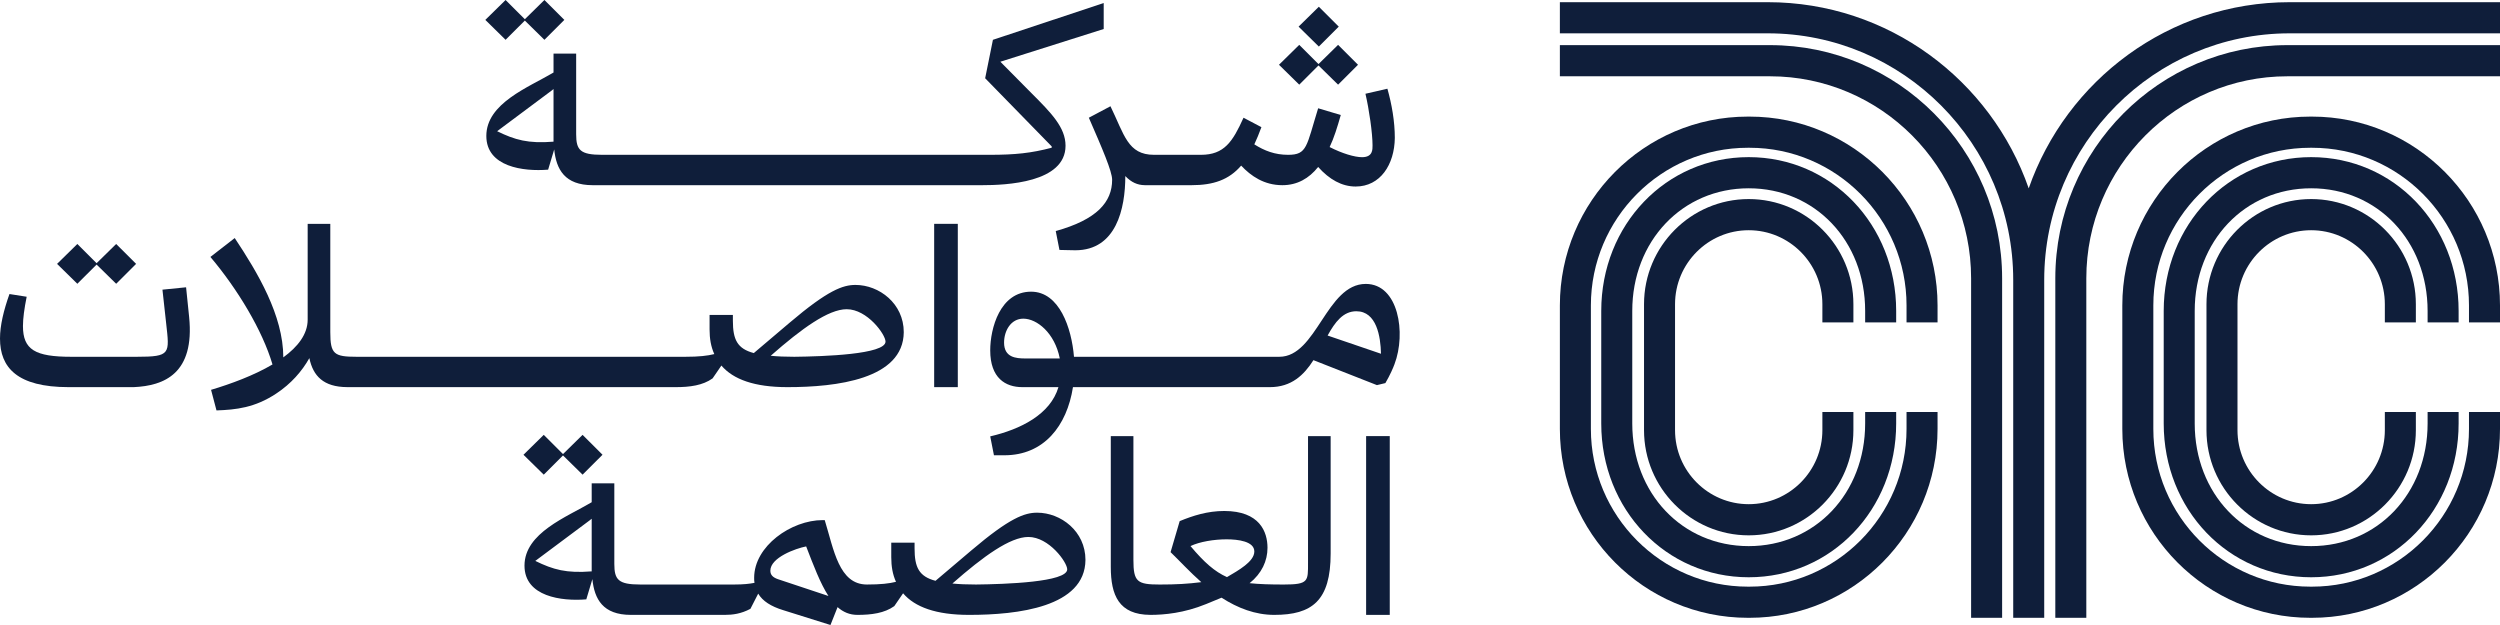
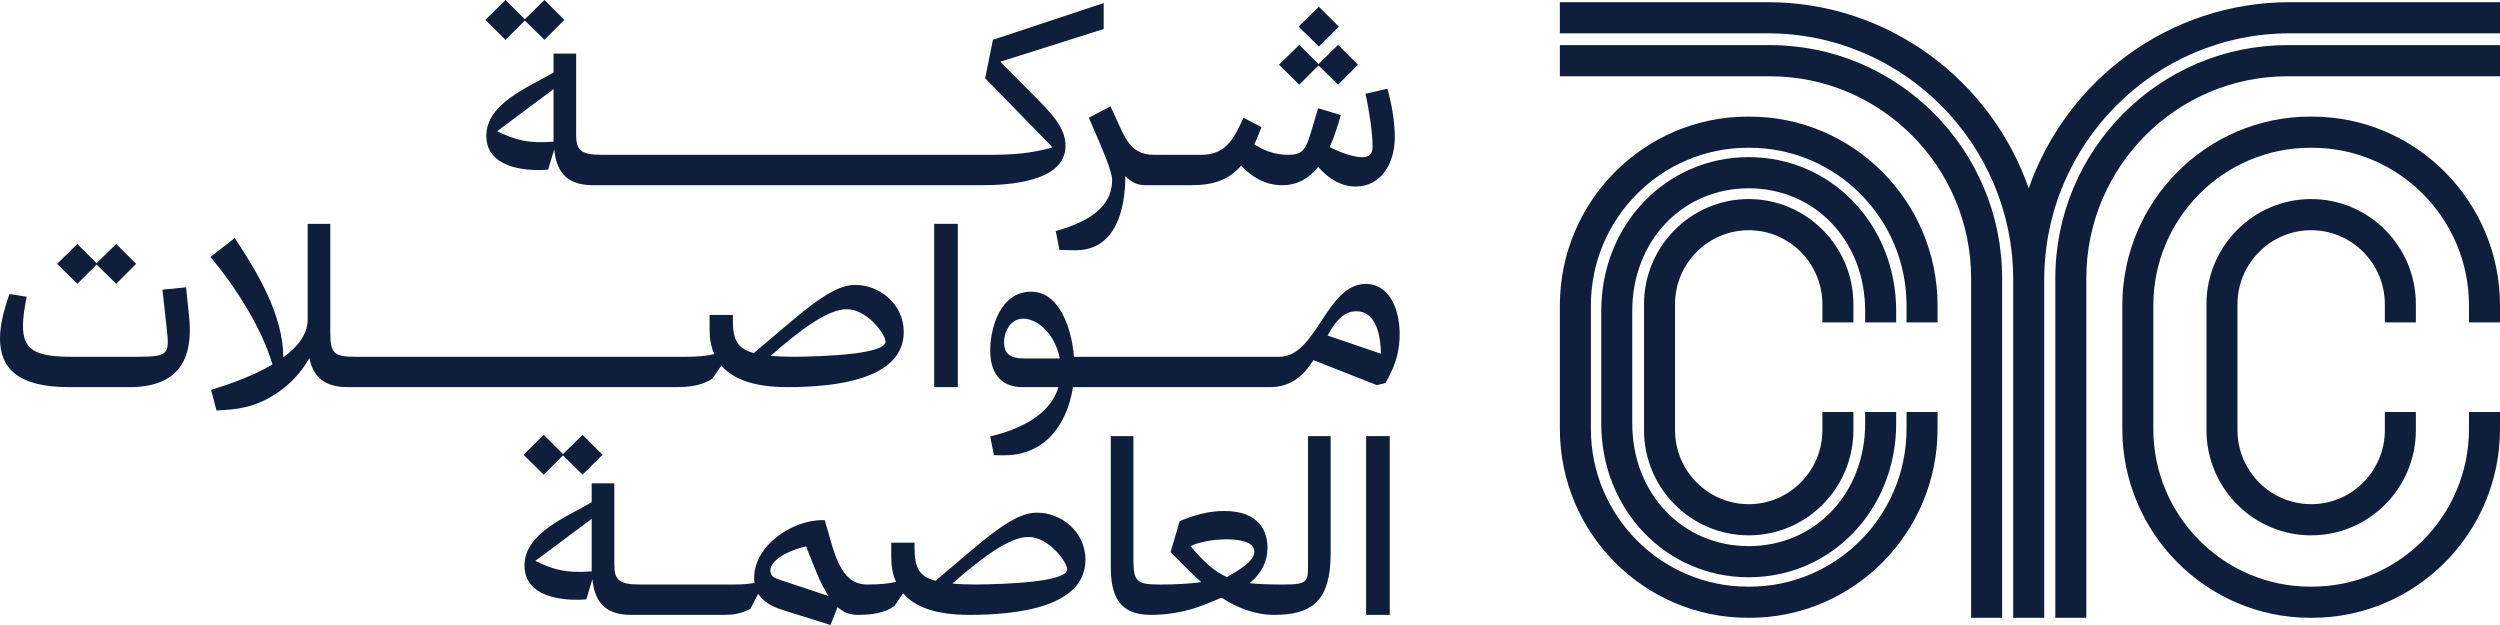
<svg xmlns="http://www.w3.org/2000/svg" width="192" height="48" viewBox="0 0 192 48" fill="none">
  <path d="M177.563 8.955H177.431C169.471 8.955 162.994 15.461 162.994 23.457V32.945C162.994 40.942 169.471 47.447 177.431 47.447H177.563C185.524 47.447 192 40.942 192 32.945V31.641H189.618V32.945C189.618 39.622 184.21 45.055 177.563 45.055H177.431C170.784 45.055 165.376 39.622 165.376 32.945V23.457C165.376 16.78 170.784 11.348 177.431 11.348H177.563C184.21 11.348 189.618 16.78 189.618 23.457V24.761H192V23.457C192 15.461 185.524 8.955 177.563 8.955Z" fill="#0F1E3A" />
-   <path d="M188.822 24.761V23.879C188.822 17.256 183.848 12.068 177.497 12.068C171.147 12.068 166.173 17.256 166.173 23.879V32.523C166.173 39.146 171.147 44.334 177.497 44.334C183.848 44.334 188.822 39.146 188.822 32.523V31.641H186.44V32.523C186.44 37.893 182.596 41.942 177.497 41.942C172.399 41.942 168.554 37.893 168.554 32.523V23.879C168.554 18.51 172.399 14.461 177.497 14.461C182.596 14.461 186.44 18.51 186.44 23.879V24.761H188.822Z" fill="#0F1E3A" />
  <path d="M185.538 24.761V23.365C185.538 18.911 181.931 15.288 177.497 15.288C173.064 15.288 169.457 18.911 169.457 23.365V33.037C169.457 37.491 173.064 41.114 177.497 41.114C181.931 41.114 185.538 37.491 185.538 33.037V31.641H183.156V33.037C183.156 36.172 180.617 38.721 177.497 38.721C174.377 38.721 171.839 36.172 171.839 33.037V23.365C171.839 20.23 174.377 17.681 177.497 17.681C180.618 17.681 183.156 20.23 183.156 23.365V24.761H185.538Z" fill="#0F1E3A" />
  <path d="M134.367 8.955H134.235C126.274 8.955 119.798 15.461 119.798 23.457V32.945C119.798 40.942 126.274 47.447 134.235 47.447H134.367C142.327 47.447 148.804 40.942 148.804 32.945V31.641H146.422V32.945C146.422 39.622 141.014 45.055 134.367 45.055H134.235C127.588 45.055 122.18 39.622 122.18 32.945V23.457C122.18 16.78 127.588 11.348 134.235 11.348H134.367C141.014 11.348 146.422 16.78 146.422 23.457V24.761H148.804V23.457C148.804 15.461 142.327 8.955 134.367 8.955Z" fill="#0F1E3A" />
  <path d="M145.626 24.761V23.879C145.626 17.256 140.651 12.068 134.301 12.068C127.95 12.068 122.976 17.256 122.976 23.879V32.523C122.976 39.146 127.95 44.334 134.301 44.334C140.651 44.334 145.626 39.146 145.626 32.523V31.641H143.244V32.523C143.244 37.893 139.399 41.942 134.301 41.942C129.202 41.942 125.358 37.893 125.358 32.523V23.879C125.358 18.51 129.203 14.461 134.301 14.461C139.399 14.461 143.244 18.51 143.244 23.879V24.761H145.626Z" fill="#0F1E3A" />
  <path d="M142.341 24.761V23.365C142.341 18.911 138.734 15.288 134.301 15.288C129.867 15.288 126.261 18.911 126.261 23.365V33.037C126.261 37.491 129.868 41.114 134.301 41.114C138.734 41.114 142.341 37.491 142.341 33.037V31.641H139.959V33.037C139.959 36.172 137.421 38.721 134.301 38.721C131.181 38.721 128.643 36.172 128.643 33.037V23.365C128.643 20.23 131.181 17.681 134.301 17.681C137.421 17.681 139.959 20.23 139.959 23.365V24.761H142.341Z" fill="#0F1E3A" />
  <path d="M175.848 0.168C166.592 0.168 158.705 6.15 155.805 14.466C152.906 6.15 145.019 0.168 135.763 0.168H119.798V2.56H135.763C146.158 2.56 154.615 11.055 154.615 21.497V47.447H156.996V21.497C156.996 11.055 165.453 2.56 175.848 2.56H192V0.168H175.848Z" fill="#0F1E3A" />
  <path d="M157.848 21.373V47.447H160.229V21.373C160.229 12.818 167.158 5.859 175.674 5.859H192V3.466H175.674C165.844 3.466 157.848 11.499 157.848 21.373Z" fill="#0F1E3A" />
  <path d="M135.937 3.466H119.798V5.859H135.937C144.453 5.859 151.381 12.818 151.381 21.373V47.447H153.763V21.373C153.763 11.499 145.767 3.466 135.937 3.466Z" fill="#0F1E3A" />
  <path d="M42.511 4.119V5.569C40.592 6.709 37.35 7.927 37.35 10.44C37.35 12.823 40.203 13.185 42.097 13.03L42.563 11.476C42.719 13.004 43.367 14.222 45.52 14.222H75.427C77.242 14.222 81.833 14.04 81.833 11.191C81.833 9.792 80.743 8.678 79.213 7.15L76.827 4.741L84.764 2.228V0.233L76.257 3.057L75.66 6.01L80.77 11.243V11.346C79.188 11.761 77.969 11.89 75.997 11.89H75.09L75.089 11.89L46.246 11.89C44.56 11.89 44.249 11.528 44.249 10.31V4.119L42.511 4.119ZM42.511 10.336V10.88C40.566 11.036 39.554 10.751 38.18 10.077C39.503 9.093 41.993 7.227 42.382 6.943C42.434 6.891 42.485 6.865 42.511 6.839L42.511 10.336Z" fill="#0F1E3A" />
  <path d="M40.307 1.58L41.811 3.057L43.342 1.528L41.811 0L40.307 1.477L38.829 0L37.273 1.528L38.829 3.057L40.307 1.58Z" fill="#0F1E3A" />
  <path d="M85.412 13.807C85.412 15.517 84.245 16.864 81.081 17.745L81.366 19.195C81.677 19.195 82.144 19.221 82.585 19.221C85.723 19.221 86.424 16.035 86.424 13.522C86.883 14.007 87.368 14.214 87.903 14.22V14.222H91.508C93.194 14.222 94.387 13.807 95.321 12.719C96.073 13.522 97.085 14.222 98.485 14.222C99.626 14.222 100.534 13.704 101.234 12.823C102.091 13.781 103.05 14.325 104.113 14.325C106.007 14.325 107.096 12.642 107.122 10.595C107.122 9.326 106.889 8.004 106.552 6.813L104.866 7.201C105.151 8.419 105.411 10.232 105.411 11.165C105.411 11.476 105.436 12.072 104.606 12.072C104.036 12.072 103.076 11.787 102.116 11.294C102.453 10.595 102.713 9.74 102.972 8.833L101.234 8.315C100.327 11.242 100.405 11.89 98.926 11.89C97.915 11.89 97.111 11.579 96.332 11.087C96.514 10.699 96.695 10.258 96.877 9.766L95.502 9.041C94.672 10.88 94.024 11.89 92.234 11.89L92.234 11.89L88.629 11.89C86.606 11.89 86.346 10.336 85.283 8.16L83.623 9.041C84.66 11.424 85.412 13.159 85.412 13.807Z" fill="#0F1E3A" />
  <path d="M101.26 5.026L102.765 6.502L104.295 4.974L102.765 3.445L101.26 4.922L99.782 3.445L98.226 4.974L99.782 6.502L101.26 5.026Z" fill="#0F1E3A" />
  <path d="M102.817 2.046L101.287 0.518L99.731 2.046L101.287 3.575L102.817 2.046Z" fill="#0F1E3A" />
  <path d="M7.418 20.318L8.922 21.794L10.453 20.266L8.922 18.738L7.418 20.214L5.94 18.738L4.383 20.266L5.94 21.794L7.418 20.318Z" fill="#0F1E3A" />
  <path d="M14.291 22.064L12.476 22.246L12.761 24.836C13.02 27.168 13.124 27.401 10.504 27.401H5.472C2.697 27.401 1.763 26.857 1.763 25.043C1.763 24.448 1.867 23.696 2.049 22.79L0.726 22.582C0.285 23.826 0 24.991 0 26.002C0 28.23 1.323 29.732 5.265 29.732H10.271C12.605 29.628 14.966 28.696 14.525 24.344L14.291 22.064Z" fill="#0F1E3A" />
  <path d="M44.691 29.732H51.901C52.965 29.732 53.976 29.603 54.728 29.059L55.403 28.074C56.31 29.136 57.944 29.732 60.461 29.732H60.486C64.196 29.732 69.383 29.136 69.409 25.51C69.409 23.308 67.516 21.883 65.7 21.883C64.74 21.883 63.599 22.272 60.642 24.784L57.892 27.116C56.622 26.779 56.285 26.079 56.285 24.629V24.188H54.495V25.302C54.495 26.002 54.599 26.623 54.858 27.194C54.34 27.323 53.691 27.401 52.628 27.401L52.627 27.401V27.401H27.39C25.652 27.401 25.367 27.194 25.367 25.51V17.191H23.629V24.551C23.629 25.671 22.869 26.635 21.758 27.447C21.754 24.226 19.792 20.939 18.027 18.282L16.159 19.733C18.236 22.187 20.162 25.381 20.927 27.991C19.488 28.841 17.711 29.49 16.21 29.939L16.626 31.52C18.13 31.468 19.582 31.312 21.216 30.224C22.358 29.473 23.188 28.515 23.759 27.504C24.042 28.871 24.841 29.723 26.664 29.731V29.732L44.691 29.732ZM65.025 23.748C66.608 23.748 68.008 25.691 68.008 26.235C68.008 27.219 63.236 27.375 61.005 27.401C60.305 27.401 59.682 27.375 59.19 27.323C61.576 25.225 63.625 23.748 65.025 23.748Z" fill="#0F1E3A" />
  <path d="M73.559 17.191H71.744V29.732H73.559V17.191Z" fill="#0F1E3A" />
  <path d="M104.892 21.805C101.857 21.805 101.131 27.401 98.252 27.401L98.252 27.401L82.482 27.401C82.3 25.199 81.366 22.401 79.188 22.401C76.802 22.401 76.049 25.225 76.049 26.909C76.049 29.033 77.217 29.732 78.513 29.732H81.289C80.666 31.83 78.384 32.97 76.049 33.514L76.335 34.965H77.139C80.173 34.965 81.937 32.711 82.404 29.732H83.104L83.105 29.732V29.732H97.526C99.186 29.732 100.146 28.799 100.872 27.66L105.748 29.577L106.397 29.421C106.76 28.8 106.993 28.256 107.097 27.971C108.005 25.587 107.408 21.805 104.892 21.805ZM78.747 27.53C78.02 27.53 77.113 27.452 77.113 26.313C77.113 25.406 77.631 24.473 78.591 24.473C79.629 24.473 81.003 25.561 81.392 27.53L78.747 27.53ZM101.961 25.769C102.532 24.733 103.155 23.904 104.166 23.904C105.722 23.904 106.033 25.846 106.06 27.168L101.961 25.769Z" fill="#0F1E3A" />
  <path d="M43.238 34.977L44.742 36.454L46.273 34.926L44.742 33.397L43.238 34.874L41.76 33.397L40.203 34.926L41.76 36.454L43.238 34.977Z" fill="#0F1E3A" />
  <path d="M79.654 39.374C78.694 39.374 77.553 39.762 74.596 42.275L71.847 44.606C70.576 44.27 70.239 43.57 70.239 42.12V41.679H68.449V42.793C68.449 43.493 68.553 44.114 68.812 44.684C68.294 44.814 67.645 44.891 66.582 44.891L66.581 44.892V44.891C64.429 44.891 64.04 42.223 63.339 39.944H63.184C60.772 39.944 57.919 41.938 57.919 44.373C57.919 44.503 57.919 44.632 57.945 44.762C57.555 44.84 57.088 44.891 56.388 44.891L56.388 44.892V44.891H49.177C47.491 44.891 47.18 44.529 47.18 43.311V37.12H45.442V38.571C43.523 39.711 40.281 40.928 40.281 43.441C40.281 45.824 43.134 46.187 45.028 46.031L45.494 44.477C45.65 46.005 46.298 47.223 48.451 47.223H55.662C56.258 47.223 56.907 47.145 57.633 46.757L58.23 45.591C58.567 46.161 59.215 46.575 60.149 46.86L63.78 48L64.325 46.627C64.766 47.016 65.259 47.223 65.855 47.223C66.918 47.223 67.93 47.093 68.682 46.549L69.357 45.565C70.264 46.627 71.898 47.223 74.415 47.223H74.441C78.15 47.223 83.337 46.627 83.363 43C83.363 40.798 81.47 39.374 79.654 39.374ZM45.442 43.337V43.881C43.497 44.036 42.485 43.752 41.111 43.078C42.434 42.094 44.924 40.229 45.312 39.944C45.364 39.892 45.416 39.866 45.442 39.84L45.442 43.337ZM59.734 44.477C59.371 44.347 59.163 44.166 59.163 43.829C59.163 42.819 61.109 42.12 61.913 41.964C62.483 43.441 63.002 44.814 63.625 45.772L59.734 44.477ZM74.959 44.891C74.259 44.891 73.636 44.865 73.144 44.814C75.53 42.715 77.579 41.239 78.979 41.239C80.562 41.239 81.962 43.182 81.962 43.726C81.962 44.71 77.19 44.865 74.959 44.891Z" fill="#0F1E3A" />
  <path d="M100.456 43.234C100.456 44.632 100.508 44.892 98.589 44.892L98.589 44.892C97.551 44.892 96.695 44.866 95.969 44.788C96.903 44.037 97.344 43.078 97.344 42.068C97.344 40.85 96.747 39.244 94.024 39.244C92.727 39.244 91.612 39.607 90.6 40.022L89.9 42.405C90.574 43.052 91.352 43.907 92.26 44.71C91.222 44.84 90.341 44.892 89.07 44.892L89.07 44.892C87.332 44.892 87.046 44.684 87.046 43.001V33.494H85.309V43.545C85.309 45.713 85.928 47.211 88.344 47.222V47.223C88.349 47.223 88.356 47.223 88.362 47.223C88.364 47.223 88.366 47.223 88.369 47.223L88.37 47.223C89.407 47.22 90.925 47.088 92.623 46.394L93.816 45.902C95.061 46.705 96.41 47.223 97.862 47.223H97.863C100.768 47.223 102.194 46.135 102.194 42.508V33.494H100.456L100.456 43.234ZM94.231 44.322C93.297 43.907 92.468 43.182 91.43 41.938C92.13 41.602 93.246 41.42 94.205 41.42C95.087 41.42 96.332 41.576 96.332 42.353C96.332 43.13 95.113 43.803 94.231 44.322Z" fill="#0F1E3A" />
  <path d="M106.733 33.493H104.918V47.223H106.733V33.493Z" fill="#0F1E3A" />
</svg>